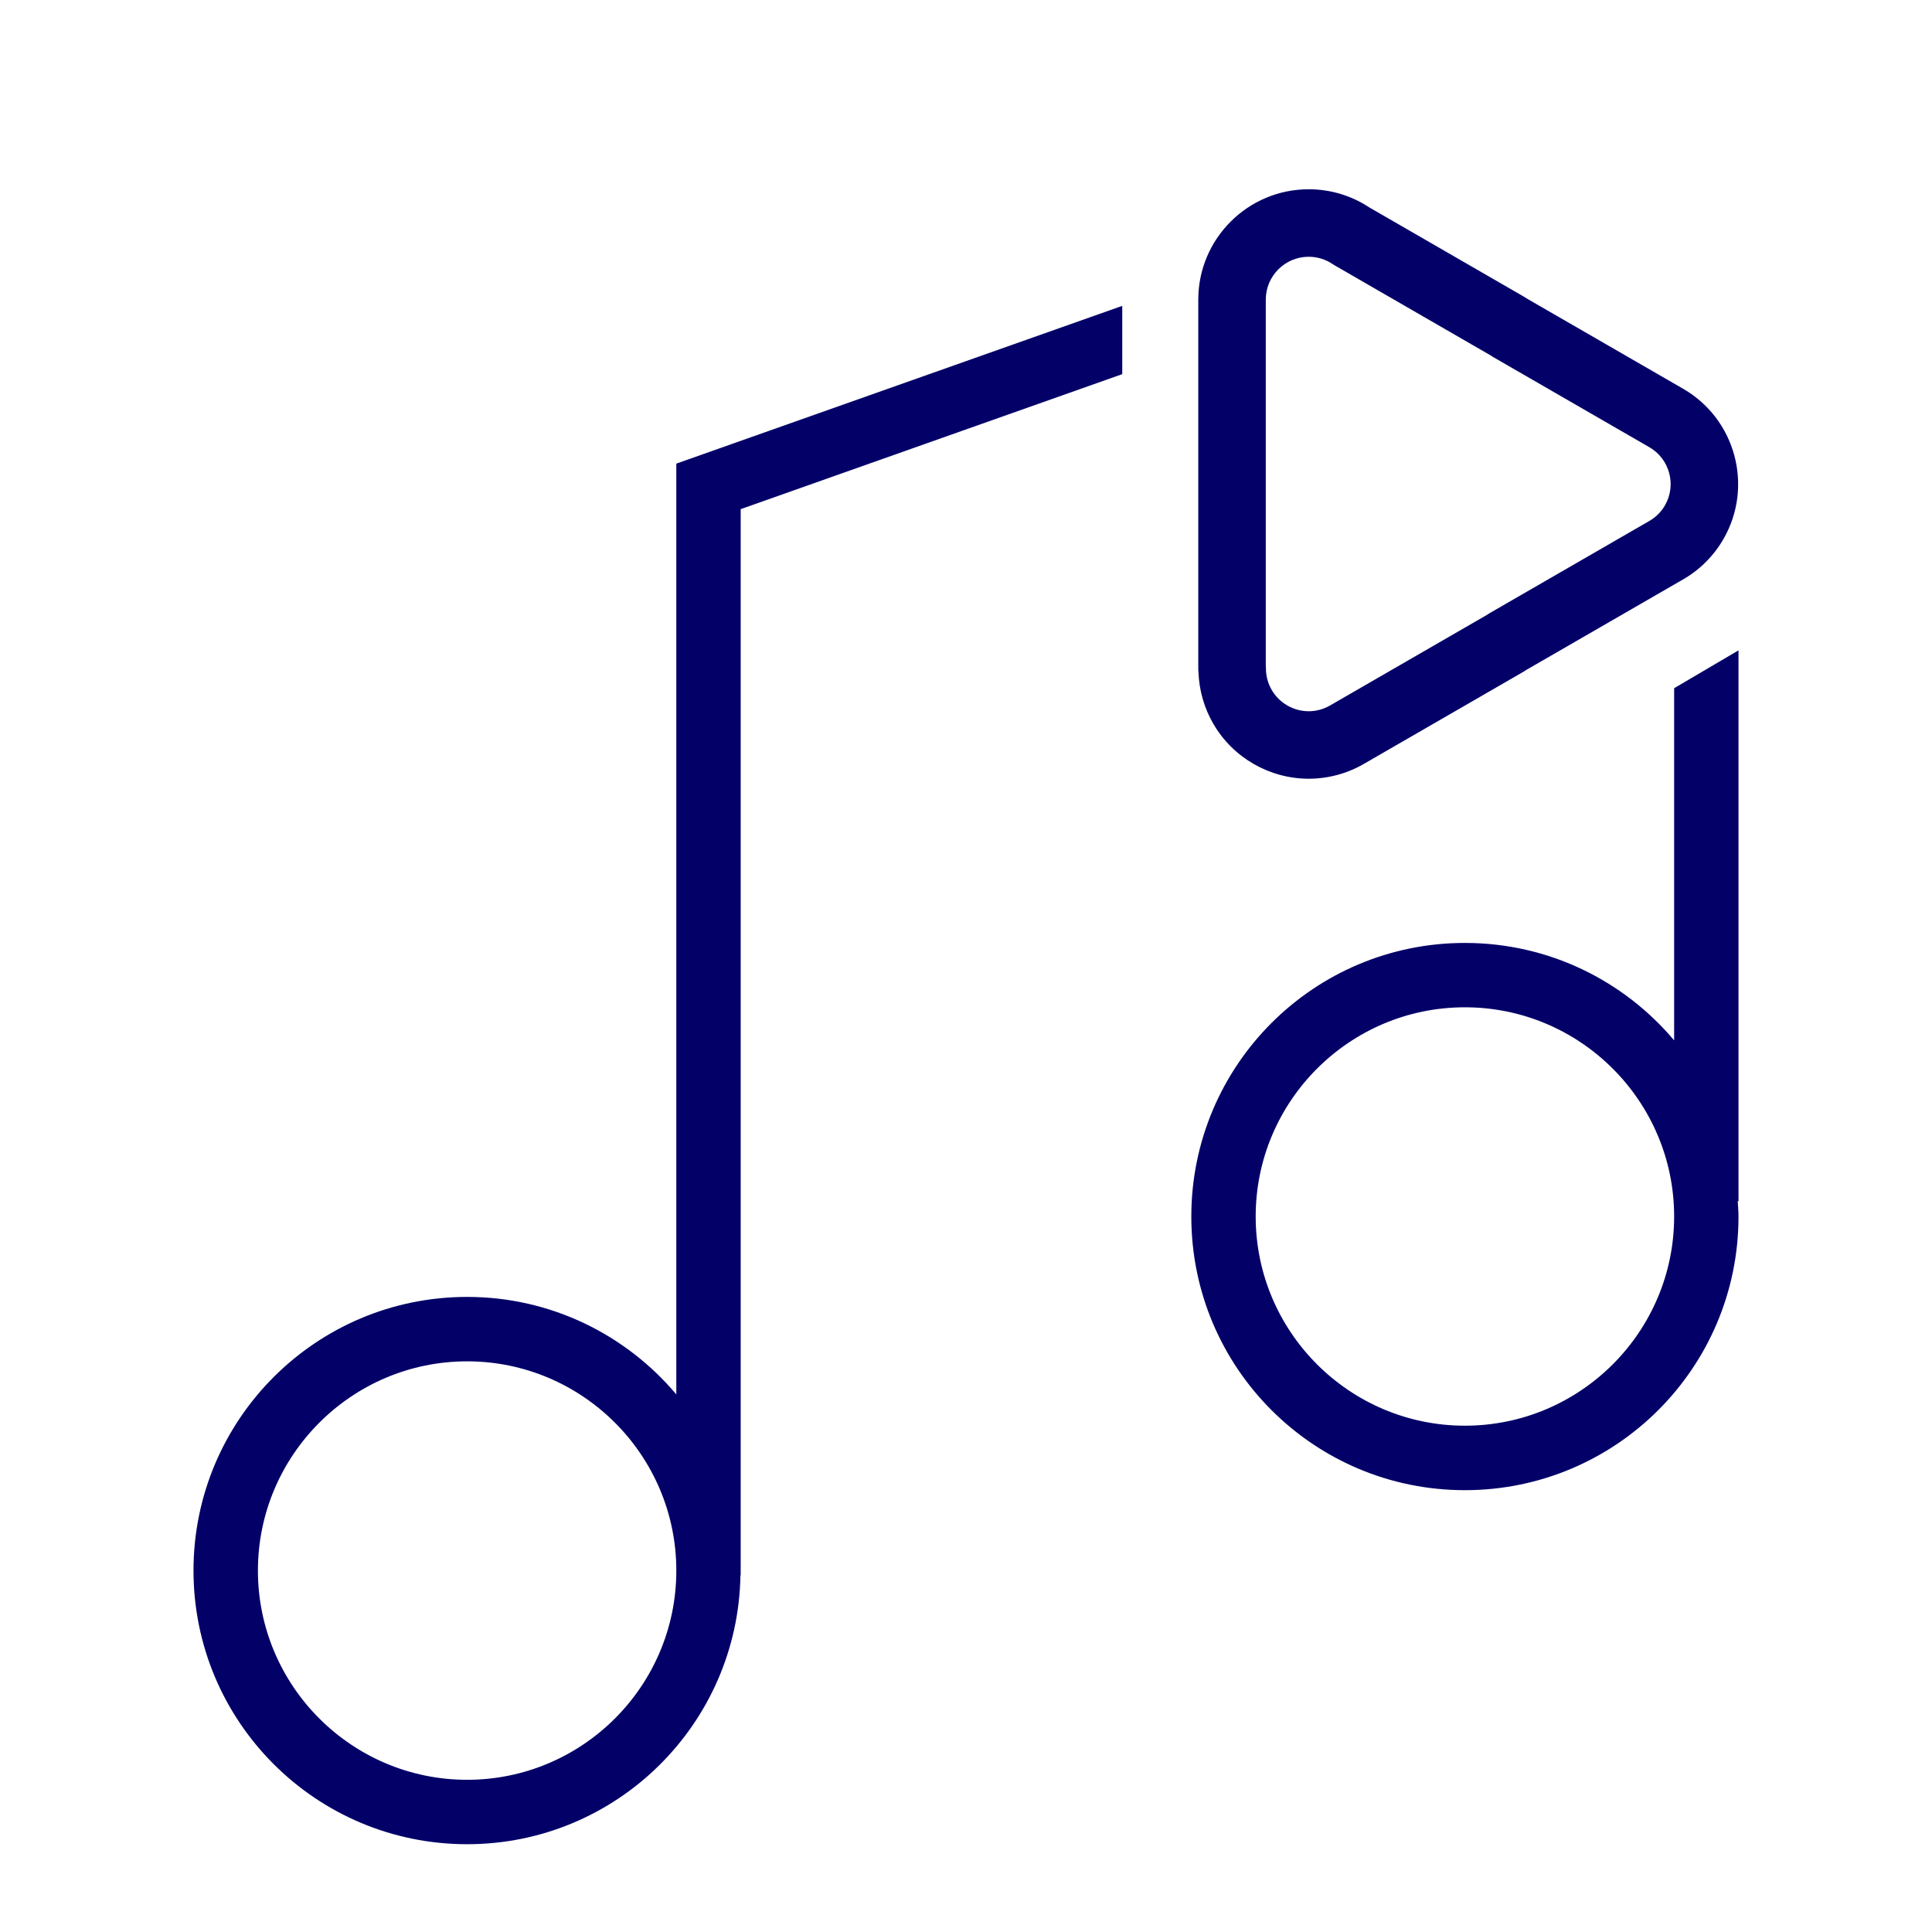
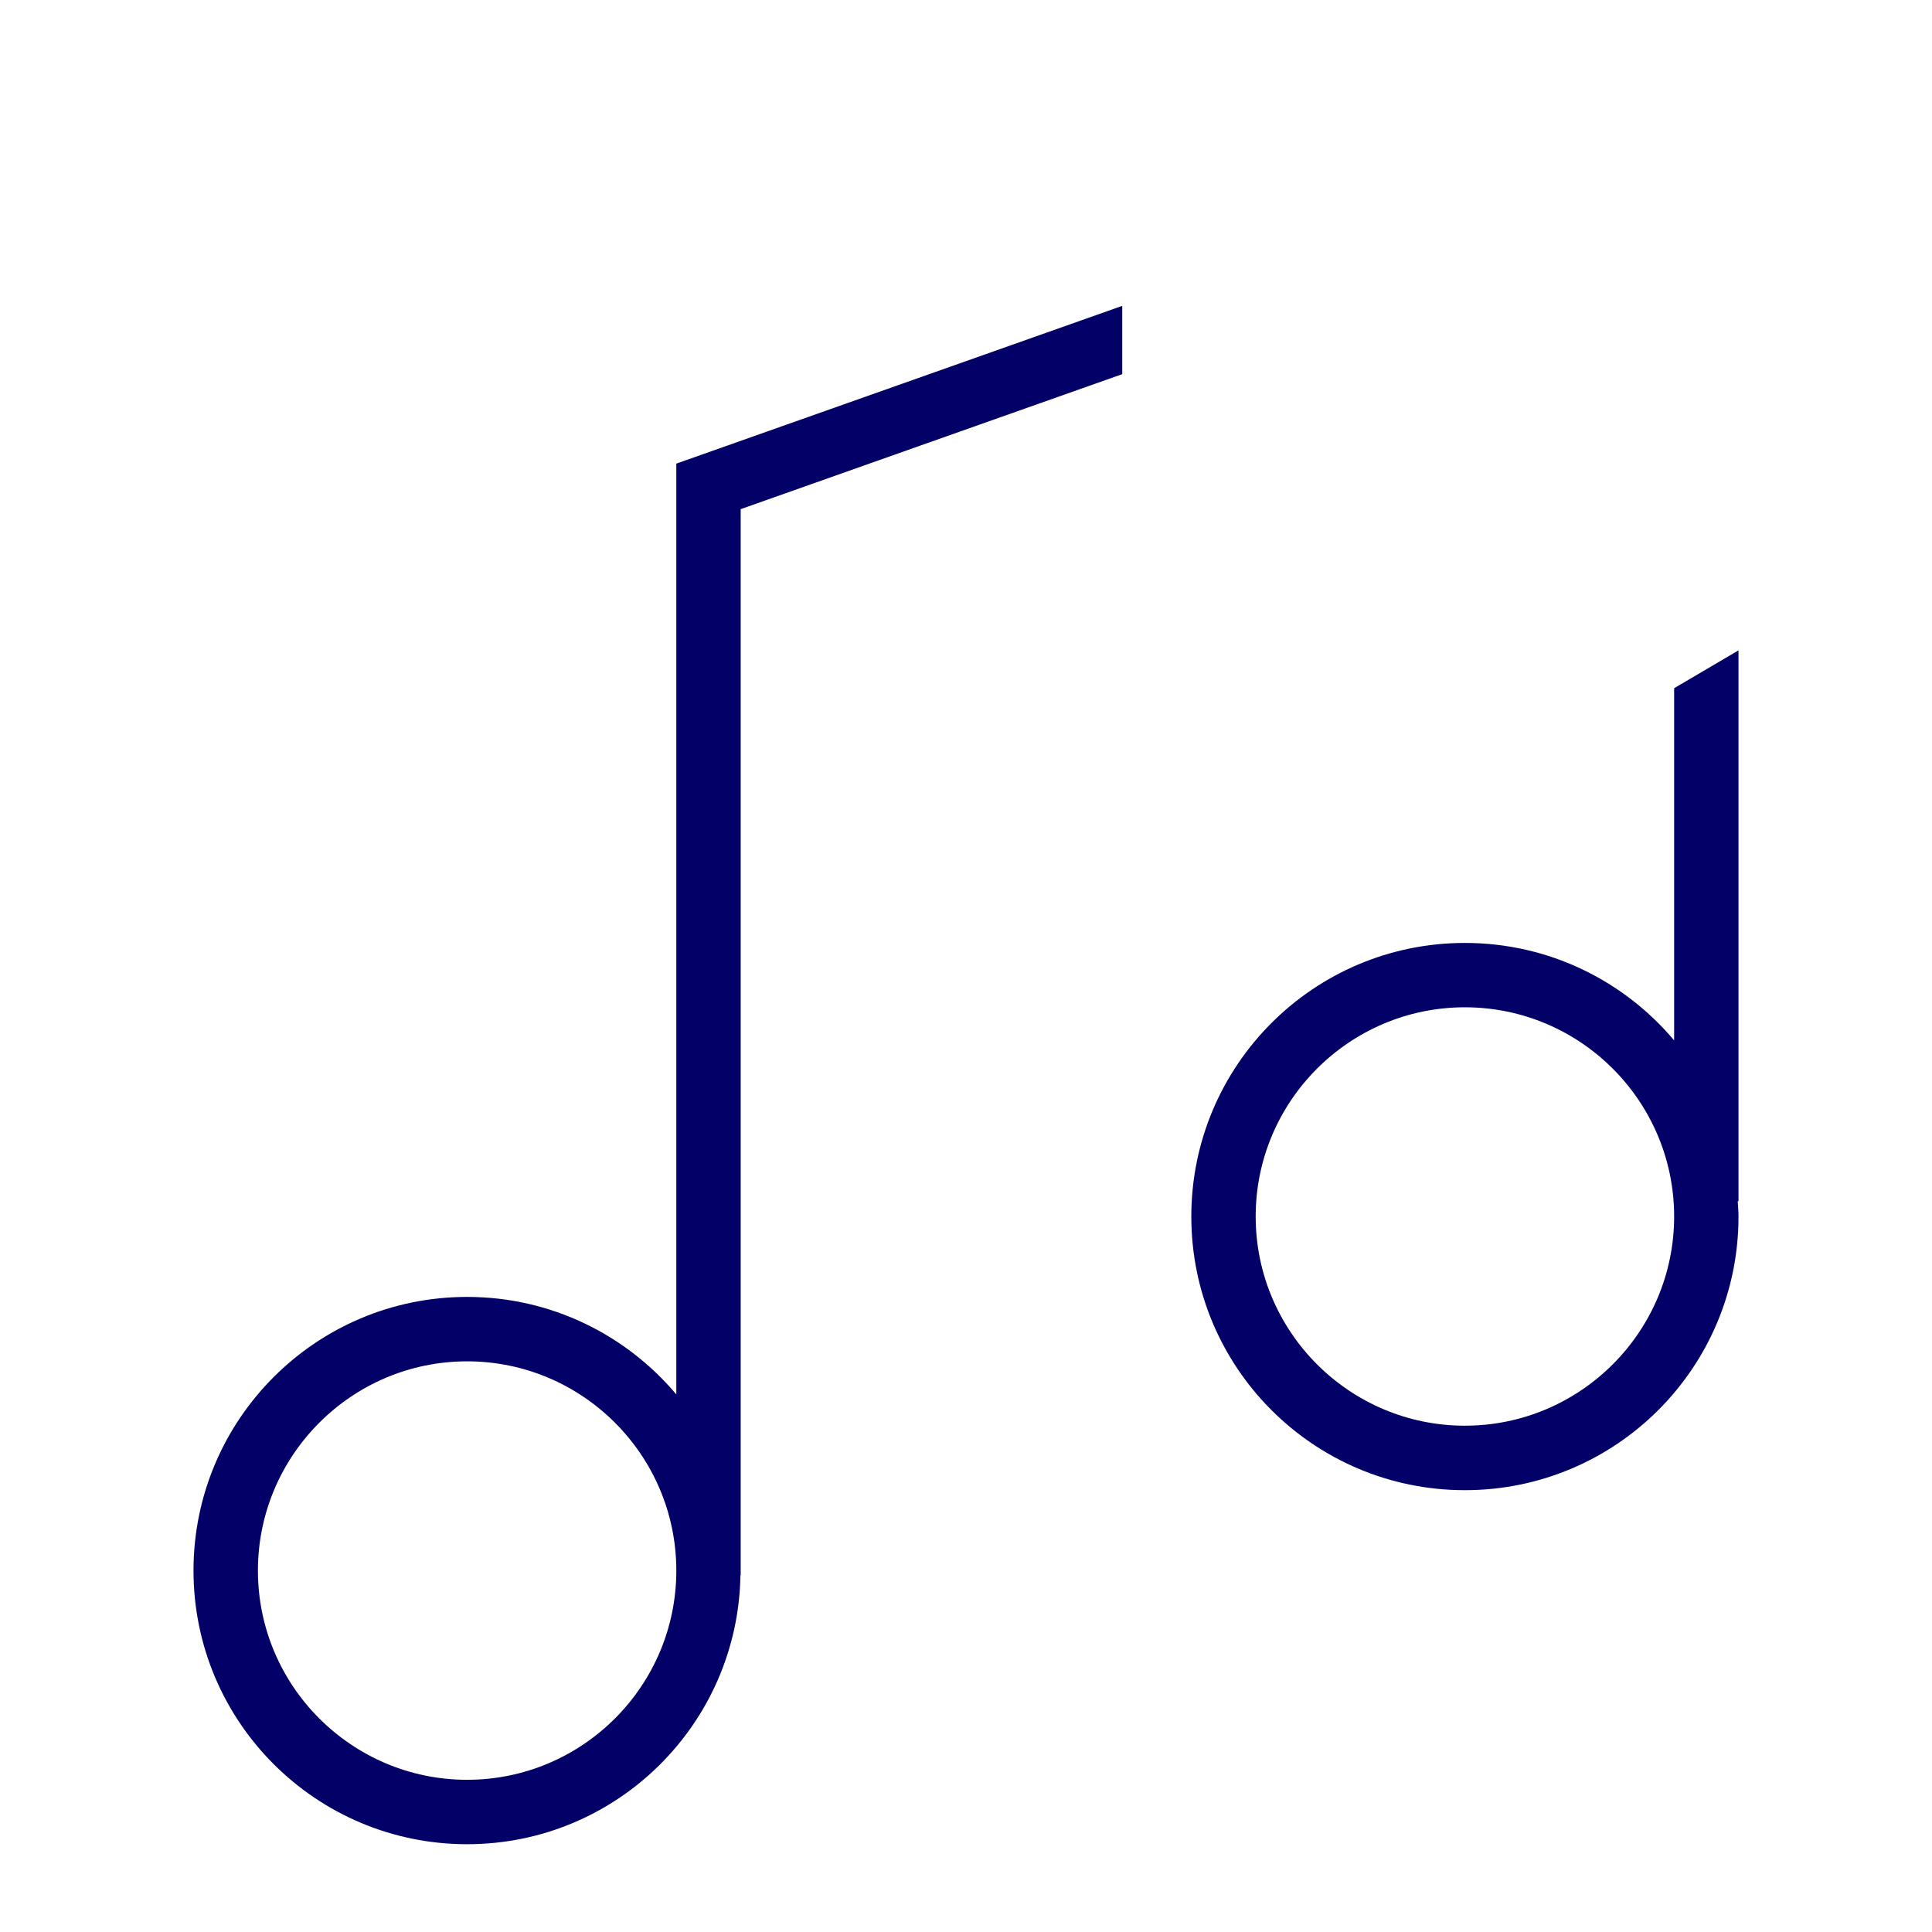
<svg xmlns="http://www.w3.org/2000/svg" style="fill-rule:evenodd;clip-rule:evenodd;stroke-linejoin:round;stroke-miterlimit:2;" xml:space="preserve" version="1.1" viewBox="0 0 800 800" height="100%" width="100%">
  <g transform="matrix(25,0,0,25,0,0)">
    <path style="fill:rgb(3,0,104);" d="M18.588,6.197L12.268,8.433L12.268,26.092L12.264,26.092C12.223,28.558 10.213,30.546 7.737,30.546C5.234,30.546 3.205,28.518 3.205,26.014C3.205,23.51 5.235,21.481 7.737,21.481C9.127,21.481 10.371,22.109 11.202,23.096L11.202,7.679L18.588,5.066L18.588,6.197ZM28.795,10.772L28.795,19.896L28.782,19.896C28.787,19.98 28.795,20.064 28.795,20.15C28.795,22.653 26.766,24.682 24.263,24.682C21.76,24.682 19.732,22.654 19.732,20.15C19.732,17.646 21.76,15.618 24.263,15.618C25.654,15.618 26.898,16.245 27.729,17.232L27.729,11.399L28.795,10.772ZM7.737,29.479C9.647,29.479 11.202,27.925 11.202,26.014C11.202,24.103 9.647,22.548 7.737,22.548C5.827,22.548 4.272,24.104 4.272,26.014C4.272,27.924 5.826,29.479 7.737,29.479ZM24.263,23.614C26.174,23.614 27.729,22.059 27.729,20.149C27.729,18.239 26.174,16.684 24.263,16.684C22.352,16.684 20.798,18.239 20.798,20.149C20.798,22.059 22.352,23.614 24.263,23.614Z" />
  </g>
  <g transform="matrix(1.31,0,0,1.31,258.628,-134.947)">
-     <path style="fill:rgb(3,0,104);fill-rule:nonzero;" d="M233.672,344.476L284.158,315.327C284.457,315.154 284.745,314.97 285.02,314.773L334.195,286.382C339.673,283.322 344.225,278.822 347.365,273.359C356.92,256.728 351.167,235.423 334.555,225.876L285.657,197.648C285.15,197.319 284.646,197.006 284.158,196.729L235.39,168.572C229.698,164.82 223.082,162.838 216.226,162.838C196.989,162.838 181.338,178.489 181.338,197.728L181.338,314.326C181.338,314.752 181.363,315.171 181.412,315.584C181.615,321.26 183.219,326.834 186.084,331.782C192.291,342.503 203.85,349.163 216.249,349.163C222.352,349.163 228.382,347.54 233.672,344.476ZM204.547,321.092C203.352,319.029 202.723,316.694 202.725,314.338C202.725,313.985 202.708,313.633 202.673,313.285L202.673,197.728C202.673,190.253 208.752,184.173 216.226,184.173C218.943,184.173 221.556,184.969 223.781,186.473C223.989,186.615 224.203,186.748 224.423,186.875L273.542,215.234C273.77,215.364 273.986,215.507 274.204,215.65C274.377,215.764 274.554,215.874 274.735,215.979L323.906,244.365C330.335,248.06 332.561,256.3 328.866,262.729C327.645,264.853 325.877,266.598 323.755,267.776C323.701,267.805 323.648,267.835 323.597,267.866L273.466,296.808C273.167,296.981 272.879,297.165 272.603,297.363L222.991,326.007C220.933,327.199 218.602,327.829 216.248,327.829C211.437,327.828 206.953,325.247 204.547,321.092Z" />
-   </g>
+     </g>
</svg>